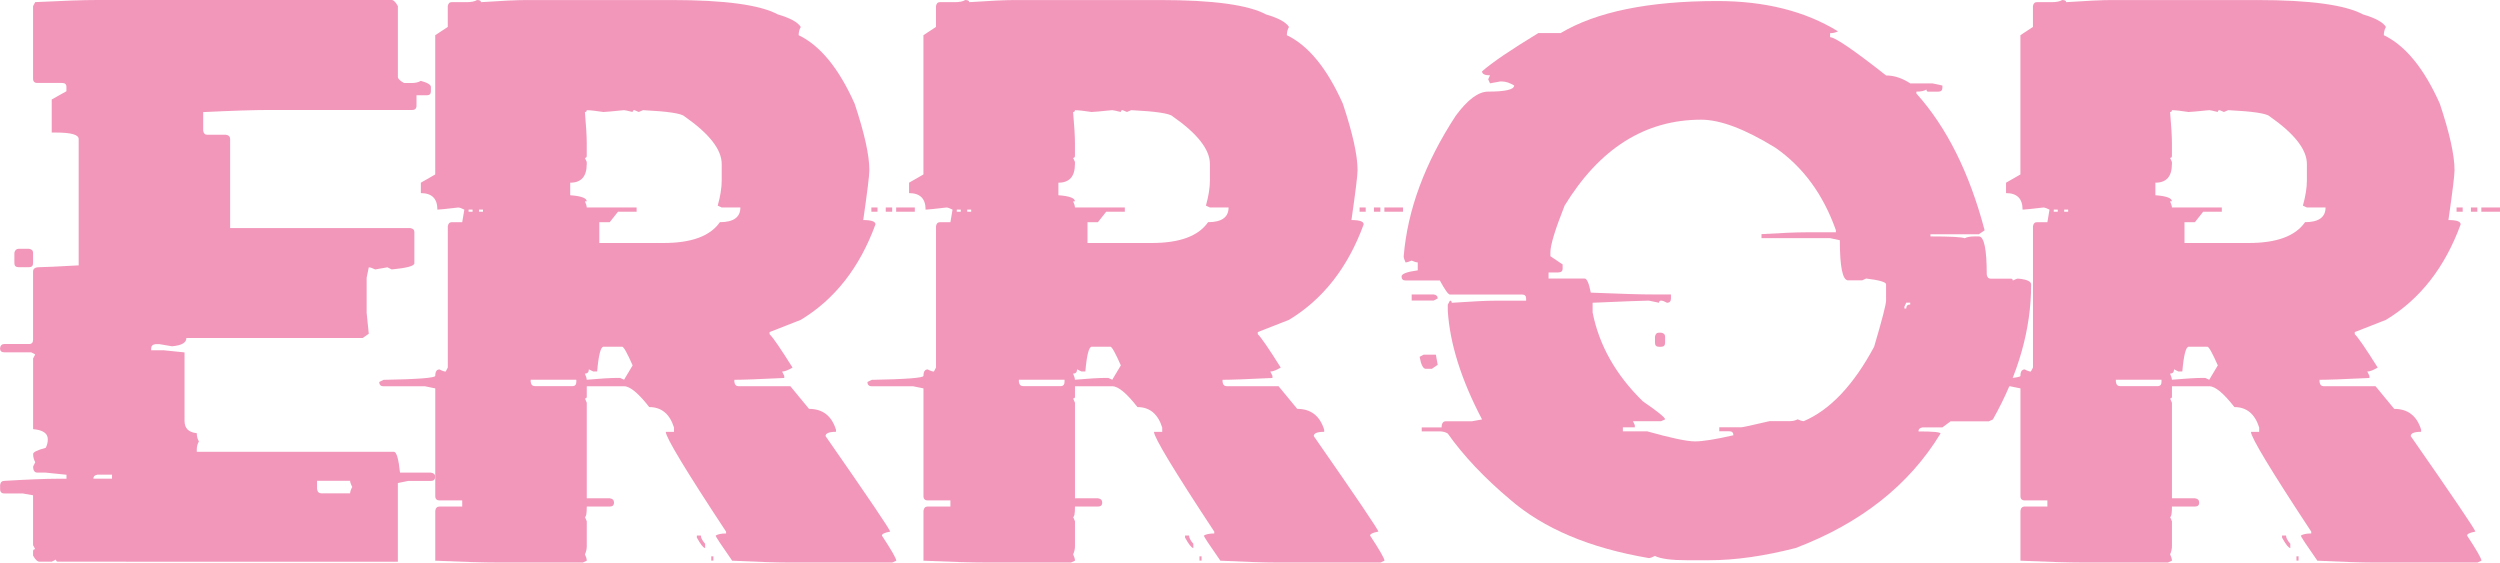
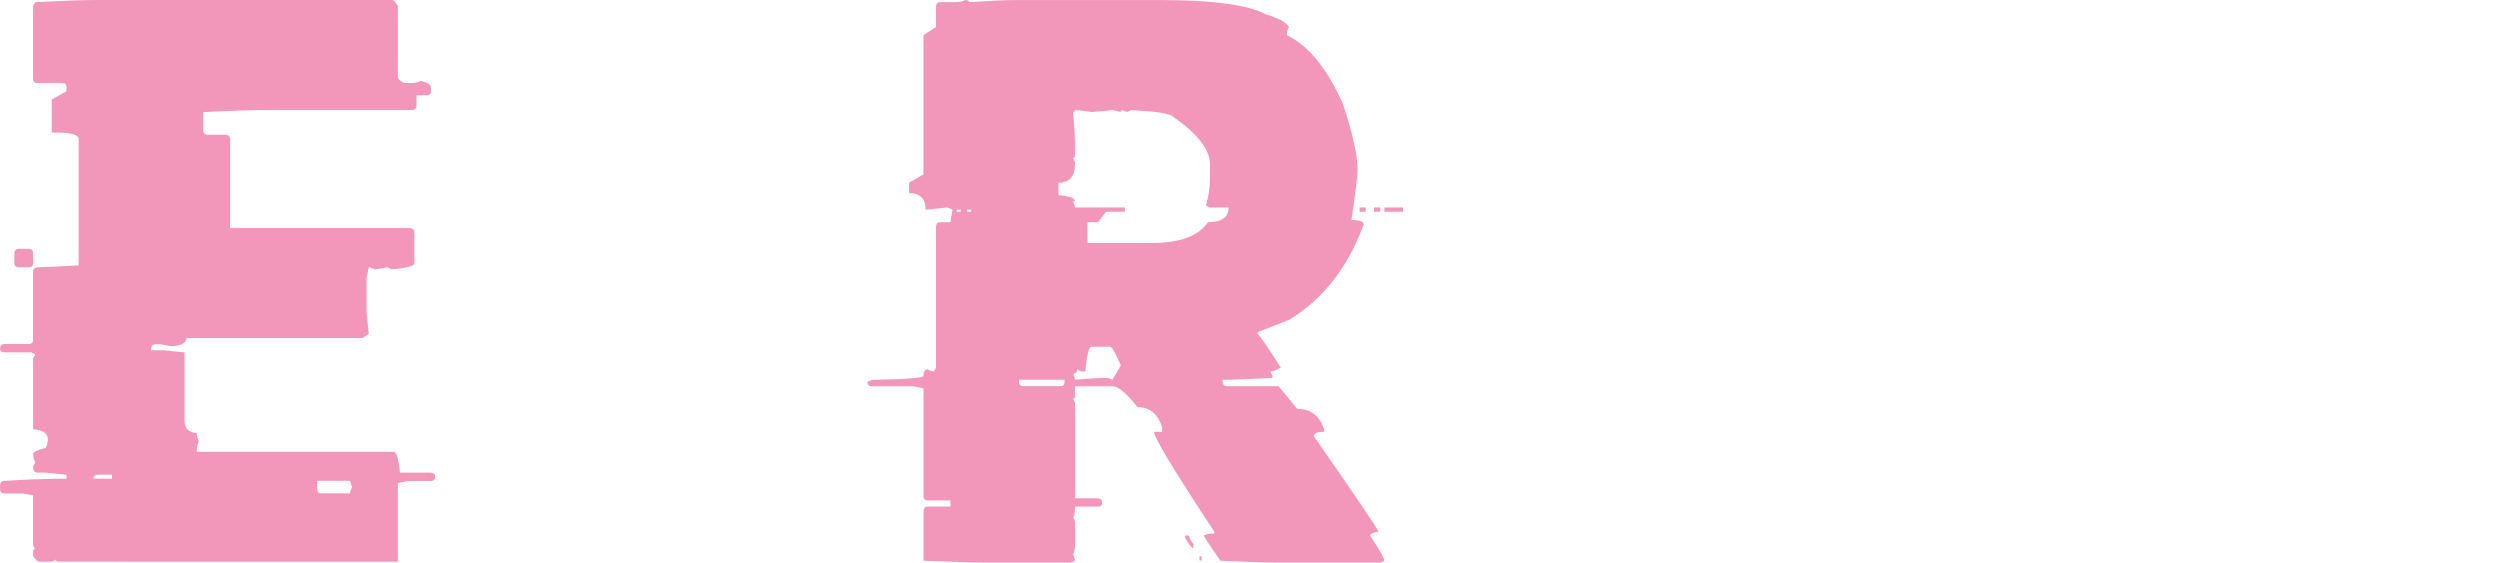
<svg xmlns="http://www.w3.org/2000/svg" id="a" viewBox="0 0 681.99 153.45">
  <defs>
    <style>.b{fill:#f297ba;}</style>
  </defs>
  <path class="b" d="M9.6,.58l-.58,1.09V21.46c0,.78,.39,1.17,1.17,1.17h6.76c.78,0,1.17,.36,1.17,1.09v1.17l-4.01,2.25v9.02h1.17c4.12,0,6.18,.58,6.18,1.75v34.48c-5.96,.33-9.52,.5-10.69,.5s-1.75,.39-1.75,1.17v18.62c0,.78-.36,1.17-1.09,1.17H1.17c-.67,0-1.06,.39-1.17,1.17,0,.72,.39,1.09,1.17,1.09h7.35l1.09,.58-.58,1.09v19.29c2.67,.22,4.01,1.14,4.01,2.76,0,.89-.2,1.67-.58,2.34-2.28,.61-3.42,1.17-3.42,1.67,0,.83,.19,1.59,.58,2.25l-.58,1.17c0,1.11,.39,1.67,1.17,1.67h2.25l5.68,.58v1.09h-2.25c-3.51,0-8.4,.2-14.69,.58-.67,0-1.06,.36-1.17,1.09v1.17c0,.78,.39,1.17,1.17,1.17H6.18l2.84,.5v13.61l.58,1.09c-.39,0-.58,.19-.58,.58v1.17c.61,1.11,1.2,1.67,1.75,1.67h3.34l1.17-.58c0,.39,.19,.58,.58,.58H108.53v-21.46l2.84-.58h6.18c.78,0,1.17-.39,1.17-1.17,0-.61-.39-.97-1.17-1.09h-8.43c-.39-3.78-.95-5.68-1.67-5.68H53.68v-.58c0-.83,.19-1.59,.58-2.25-.39-.67-.58-1.42-.58-2.25-2.23-.22-3.34-1.34-3.34-3.34v-18.7l-5.68-.58h-3.42v-.5c0-.67,.39-1.06,1.17-1.17h1.09l3.42,.58c2.62-.22,3.92-.97,3.92-2.25h48.09l1.67-1.17-.58-5.68v-9.6l.58-2.84c.39,0,.97,.2,1.75,.58l3.34-.58,1.17,.58c4.12-.39,6.18-.95,6.18-1.67v-8.52c0-.61-.36-.97-1.09-1.09H62.78v-24.29c0-.67-.39-1.06-1.17-1.17h-5.09c-.61,0-.97-.36-1.09-1.09v-5.09c8.07-.39,14.08-.58,18.03-.58h38.99c.78,0,1.17-.39,1.17-1.17v-2.84h2.84c.72,0,1.09-.36,1.09-1.09v-1.17c0-.61-.92-1.17-2.75-1.67-.67,.39-1.45,.58-2.34,.58h-2.25c-1.11-.61-1.67-1.17-1.67-1.67V1.67c-.61-1.11-1.17-1.67-1.67-1.67H26.55c-3.73,0-9.38,.2-16.95,.58h0ZM3.92,68.96v2.84c0,.72,.39,1.09,1.17,1.09h2.84c.72,0,1.09-.36,1.09-1.09v-2.84c0-.61-.36-.97-1.09-1.09h-2.84c-.61,0-1,.36-1.17,1.09h0Zm22.63,60.53h4.01v1.09h-5.09c0-.61,.36-.97,1.09-1.09h0Zm68.96,1.67c0,.39,.19,.95,.58,1.67-.39,.72-.58,1.31-.58,1.75h-7.85c-.67,0-1.06-.39-1.17-1.17v-2.25h9.02Z" />
-   <path class="b" d="M127.25,.58h-4.01c-.61,0-.97,.36-1.09,1.09V7.35l-3.42,2.25V47.59l-3.92,2.25v2.84c3.01,0,4.51,1.5,4.51,4.51,.44,0,2.34-.19,5.68-.58,.39,0,.95,.2,1.67,.58l-.58,3.42h-2.84c-.61,0-.97,.36-1.09,1.09v38.57l-.58,1.09c-.39,0-.95-.19-1.67-.58-.78,0-1.17,.58-1.17,1.75,0,.56-4.7,.92-14.11,1.09l-1.17,.58c0,.78,.39,1.17,1.17,1.17h11.27l2.84,.58v29.39c0,.78,.39,1.17,1.17,1.17h6.18v1.67h-6.18c-.67,0-1.06,.39-1.17,1.17v13.61c7.57,.33,13.25,.5,17.03,.5h23.21l1.09-.5c0-.45-.17-1.03-.5-1.75,.33-.67,.5-1.42,.5-2.25v-6.76l-.5-1.17c.33,0,.5-.95,.5-2.84h6.26c.78,0,1.17-.36,1.17-1.09,0-.67-.39-1.06-1.17-1.17h-6.26v-26.05l-.5-1.17c.33,0,.5-.17,.5-.5v-2.84h10.19c1.61,0,3.9,1.89,6.85,5.68,3.34,0,5.59,1.87,6.76,5.59v1.17h-2.25c0,1.5,5.48,10.58,16.45,27.22v.5c-1.28,0-2.23,.19-2.84,.58,0,.28,1.5,2.56,4.51,6.85,7.01,.33,12.11,.5,15.28,.5h28.39l1.09-.5c0-.61-1.31-2.89-3.92-6.85,0-.45,.75-.81,2.25-1.09,0-.5-5.87-9.18-17.62-26.05,0-.78,.95-1.17,2.84-1.17v-.58c-1.17-3.78-3.62-5.68-7.35-5.68l-5.09-6.18h-14.11c-.67,0-1.06-.39-1.17-1.17v-.58c2.23,0,6.76-.17,13.61-.5v-.58l-.58-1.17c.67,0,1.61-.36,2.84-1.09-3.28-5.23-5.37-8.27-6.26-9.1v-.58l8.52-3.34c9.29-5.62,16.08-14.3,20.37-26.05,0-.78-1.11-1.17-3.34-1.17,1.11-7.68,1.67-12.22,1.67-13.61,0-4.06-1.34-10.1-4.01-18.12-4.29-9.63-9.38-15.86-15.28-18.7,0-.83,.19-1.59,.58-2.25-.78-1.28-2.87-2.42-6.26-3.42-4.9-2.62-14.53-3.92-28.89-3.92h-39.57c-2.67,0-6.85,.2-12.52,.58,0-.39-.36-.58-1.09-.58-.61,.39-1.56,.58-2.84,.58h0Zm37.4,29.97c.44,0,2.31-.17,5.59-.5,.22,0,1,.17,2.34,.5,0-.33,.17-.5,.5-.5l1.17,.5,1.17-.5c6.68,.33,10.44,.89,11.27,1.67,6.79,4.73,10.19,9.07,10.19,13.02v4.51c0,1.95-.36,4.23-1.09,6.85l1.09,.5h5.09c0,2.67-1.87,4.01-5.59,4.01-2.62,3.79-7.74,5.68-15.36,5.68h-17.53v-5.68h2.84l2.25-2.84h5.09v-1.17h-13.61c0-.39-.17-.95-.5-1.67h.5c0-.89-1.5-1.45-4.51-1.67v-3.42c3.01,0,4.51-1.7,4.51-5.09v-.58l-.5-1.09c.33,0,.5-.19,.5-.58v-3.42c0-1.89-.17-4.73-.5-8.52,.33,0,.5-.17,.5-.5,.95,0,2.48,.17,4.59,.5h0Zm-35.73,26.63v.58h-1.09v-.58h1.09Zm2.84,0v.58h-1.09v-.58h1.09Zm105.95,.58h1.67v-1.17h-1.67v1.17Zm3.92,0h1.75v-1.17h-1.75v1.17Zm2.84,0h5.09v-1.17h-5.09v1.17Zm-81.57,43.58c.39-4.51,.97-6.76,1.75-6.76h5.09c.39,0,1.34,1.7,2.84,5.09l-2.34,3.92-1.09-.5h-.58c-1.89,0-4.73,.17-8.52,.5,0-.39-.17-.95-.5-1.67,.72,0,1.09-.39,1.09-1.17l1.17,.58h1.09Zm-5.68,2.25v.58c0,.78-.36,1.17-1.09,1.17h-10.19c-.67,0-1.06-.39-1.17-1.17v-.58h12.44Zm32.89,43.08c1,1.84,1.75,2.78,2.25,2.84v-1.17c-.78-.89-1.17-1.64-1.17-2.25h-1.09v.58Zm3.92,6.26h.58v-1.17h-.58v1.17Z" />
  <path class="b" d="M260.43,.58h-4.01c-.61,0-.97,.36-1.09,1.09V7.35l-3.42,2.25V47.59l-3.92,2.25v2.84c3.01,0,4.51,1.5,4.51,4.51,.44,0,2.34-.19,5.68-.58,.39,0,.95,.2,1.67,.58l-.58,3.42h-2.84c-.61,0-.97,.36-1.09,1.09v38.57l-.58,1.09c-.39,0-.95-.19-1.67-.58-.78,0-1.17,.58-1.17,1.75,0,.56-4.7,.92-14.11,1.09l-1.17,.58c0,.78,.39,1.17,1.17,1.17h11.27l2.84,.58v29.39c0,.78,.39,1.17,1.17,1.17h6.18v1.67h-6.18c-.67,0-1.06,.39-1.17,1.17v13.61c7.57,.33,13.25,.5,17.03,.5h23.21l1.09-.5c0-.45-.17-1.03-.5-1.75,.33-.67,.5-1.42,.5-2.25v-6.76l-.5-1.17c.33,0,.5-.95,.5-2.84h6.26c.78,0,1.17-.36,1.17-1.09,0-.67-.39-1.06-1.17-1.17h-6.26v-26.05l-.5-1.17c.33,0,.5-.17,.5-.5v-2.84h10.19c1.61,0,3.9,1.89,6.85,5.68,3.34,0,5.59,1.87,6.76,5.59v1.17h-2.25c0,1.5,5.48,10.58,16.45,27.22v.5c-1.28,0-2.23,.19-2.84,.58,0,.28,1.5,2.56,4.51,6.85,7.01,.33,12.11,.5,15.28,.5h28.39l1.09-.5c0-.61-1.31-2.89-3.92-6.85,0-.45,.75-.81,2.25-1.09,0-.5-5.87-9.18-17.62-26.05,0-.78,.95-1.17,2.84-1.17v-.58c-1.17-3.78-3.62-5.68-7.35-5.68l-5.09-6.18h-14.11c-.67,0-1.06-.39-1.17-1.17v-.58c2.23,0,6.76-.17,13.61-.5v-.58l-.58-1.17c.67,0,1.61-.36,2.84-1.09-3.28-5.23-5.37-8.27-6.26-9.1v-.58l8.52-3.34c9.29-5.62,16.08-14.3,20.37-26.05,0-.78-1.11-1.17-3.34-1.17,1.11-7.68,1.67-12.22,1.67-13.61,0-4.06-1.34-10.1-4.01-18.12-4.29-9.63-9.38-15.86-15.28-18.7,0-.83,.19-1.59,.58-2.25-.78-1.28-2.87-2.42-6.26-3.42-4.9-2.62-14.53-3.92-28.89-3.92h-39.57c-2.67,0-6.85,.2-12.52,.58,0-.39-.36-.58-1.09-.58-.61,.39-1.56,.58-2.84,.58h0Zm37.4,29.97c.44,0,2.31-.17,5.59-.5,.22,0,1,.17,2.34,.5,0-.33,.17-.5,.5-.5l1.17,.5,1.17-.5c6.68,.33,10.44,.89,11.27,1.67,6.79,4.73,10.19,9.07,10.19,13.02v4.51c0,1.95-.36,4.23-1.09,6.85l1.09,.5h5.09c0,2.67-1.87,4.01-5.59,4.01-2.62,3.79-7.74,5.68-15.36,5.68h-17.53v-5.68h2.84l2.25-2.84h5.09v-1.17h-13.61c0-.39-.17-.95-.5-1.67h.5c0-.89-1.5-1.45-4.51-1.67v-3.42c3.01,0,4.51-1.7,4.51-5.09v-.58l-.5-1.09c.33,0,.5-.19,.5-.58v-3.42c0-1.89-.17-4.73-.5-8.52,.33,0,.5-.17,.5-.5,.95,0,2.48,.17,4.59,.5h0Zm-35.73,26.63v.58h-1.09v-.58h1.09Zm2.84,0v.58h-1.09v-.58h1.09Zm105.95,.58h1.67v-1.17h-1.67v1.17Zm3.92,0h1.75v-1.17h-1.75v1.17Zm2.84,0h5.09v-1.17h-5.09v1.17Zm-81.57,43.58c.39-4.51,.97-6.76,1.75-6.76h5.09c.39,0,1.34,1.7,2.84,5.09l-2.34,3.92-1.09-.5h-.58c-1.89,0-4.73,.17-8.52,.5,0-.39-.17-.95-.5-1.67,.72,0,1.09-.39,1.09-1.17l1.17,.58h1.09Zm-5.68,2.25v.58c0,.78-.36,1.17-1.09,1.17h-10.19c-.67,0-1.06-.39-1.17-1.17v-.58h12.44Zm32.89,43.08c1,1.84,1.75,2.78,2.25,2.84v-1.17c-.78-.89-1.17-1.64-1.17-2.25h-1.09v.58Zm3.92,6.26h.58v-1.17h-.58v1.17Z" />
-   <path class="b" d="M425.67,9.02h-6.01c-7.51,4.56-12.64,8.04-15.36,10.44,0,.72,.72,1.09,2.17,1.09l-.5,1.09,.5,1.09,2.75-.5h.58c.95,0,2.03,.36,3.26,1.09,0,1.11-2.37,1.67-7.1,1.67-2.67,0-5.62,2.2-8.85,6.6-8.4,12.86-13.14,25.63-14.19,38.32,0,.39,.17,.95,.5,1.67,.39,0,.95-.17,1.67-.5,.72,.33,1.28,.5,1.67,.5v2.17c-2.95,.39-4.42,.95-4.42,1.67s.36,1.09,1.09,1.09h9.35c1.39,2.56,2.31,3.84,2.75,3.84h19.7c.72,0,1.09,.36,1.09,1.09v.58h-8.18c-2.56,0-6.6,.2-12.11,.58,0-.39-.17-.58-.5-.58l-.58,1.09v1.67c.56,8.96,3.67,18.84,9.35,29.64l-2.76,.5h-7.1c-.78,0-1.17,.56-1.17,1.67h-5.43v1.09h4.93c.83,0,1.56,.2,2.17,.58,4.29,6.07,9.96,12.08,17.03,18.03,9.13,7.9,21.73,13.22,37.82,15.95,.39,0,.95-.2,1.67-.58,1.56,.78,4.48,1.17,8.77,1.17h6.01c7.07,0,14.94-1.11,23.63-3.34,17.81-6.79,30.97-17.2,39.49-31.22,0-.39-2-.58-6.01-.58,0-.61,.36-.97,1.09-1.09h5.43l2.25-1.67h10.44l1.09-.5c6.96-12.36,10.44-24.63,10.44-36.82,0-.83-1.11-1.36-3.34-1.59h-.5l-1.17,.5c0-.33-.17-.5-.5-.5h-5.51c-.61,0-.97-.36-1.09-1.09,0-6.96-.72-10.44-2.17-10.44h-1.09c-1.23,0-2.14,.17-2.75,.5-.83-.33-3.95-.5-9.35-.5v-.58h13.19l1.59-1.09c-4.12-15.64-10.32-28.08-18.62-37.32v-.5c1.22,0,2.14-.19,2.75-.58,0,.39,.17,.58,.5,.58h2.76c.72,0,1.09-.36,1.09-1.09v-.58l-2.67-.58h-6.09c-2.23-1.45-4.42-2.17-6.6-2.17-8.85-6.96-13.94-10.44-15.28-10.44v-1.09c.78,0,1.5-.17,2.17-.5-8.96-5.51-19.93-8.27-32.89-8.27-18.76,0-33.03,2.92-42.83,8.77h0Zm1.09,47.17c9.57-15.7,22.01-23.54,37.32-23.54,5.23,0,11.99,2.56,20.29,7.68,7.51,5.23,13,12.72,16.45,22.46v.58h-8.18c-2.56,0-6.6,.17-12.11,.5v1.09h18.7l2.67,.58c0,7.29,.75,10.94,2.25,10.94h3.84l1.09-.5c3.62,.45,5.43,.97,5.43,1.59v4.42c0,1.06-1.09,5.26-3.26,12.61-5.62,10.46-12.02,17.23-19.2,20.29-.39,0-.95-.17-1.67-.5-.61,.33-1.34,.5-2.17,.5h-5.51c-4.73,1.11-7.29,1.67-7.68,1.67h-6.01v1.09h2.76c.72,0,1.09,.36,1.09,1.09-4.84,1.11-8.32,1.67-10.44,1.67-2.23,0-6.6-.92-13.11-2.75h-6.6v-1.09h3.26v-.58l-.5-1.09h7.68l1.09-.5c0-.5-2.03-2.14-6.09-4.93-7.35-7.18-11.91-15.25-13.69-24.21v-2.67c8.9-.39,14.03-.58,15.36-.58l2.75,.58c0-.39,.19-.58,.58-.58s.92,.2,1.59,.58c.72,0,1.09-.39,1.09-1.17v-1.09h-4.34c-3.84,0-9.68-.17-17.53-.5-.5-2.56-1.06-3.84-1.67-3.84h-9.85v-1.67h2.67c.78,0,1.17-.36,1.17-1.09v-1.09l-3.34-2.25v-1.09c0-1.95,1.28-6.15,3.84-12.61h0Zm-41.66,25.8h6.01l1.09-.58c0-.61-.36-.97-1.09-1.09h-6.01v1.67Zm136,.58v.5c-.72,0-1.09,.36-1.09,1.09h-.5v-.5l.5-1.09h1.09Zm-69.63,9.27v1.67c0,.72,.36,1.09,1.09,1.09h.58c.72,0,1.09-.36,1.09-1.09v-1.67c0-.61-.36-.97-1.09-1.09h-.58c-.61,0-.97,.36-1.09,1.09h0Zm-64.2,5.51c.39,2.17,.95,3.26,1.67,3.26h1.67l1.59-1.09-.5-2.76h-3.34l-1.09,.58Z" />
-   <path class="b" d="M559.68,.58h-4.01c-.61,0-.97,.36-1.09,1.09V7.35l-3.42,2.25V47.59l-3.92,2.25v2.84c3.01,0,4.51,1.5,4.51,4.51,.44,0,2.34-.19,5.68-.58,.39,0,.95,.2,1.67,.58l-.58,3.42h-2.84c-.61,0-.97,.36-1.09,1.09v38.57l-.58,1.09c-.39,0-.95-.19-1.67-.58-.78,0-1.17,.58-1.17,1.75,0,.56-4.7,.92-14.11,1.09l-1.17,.58c0,.78,.39,1.17,1.17,1.17h11.27l2.84,.58v29.39c0,.78,.39,1.17,1.17,1.17h6.18v1.67h-6.18c-.67,0-1.06,.39-1.17,1.17v13.61c7.57,.33,13.25,.5,17.03,.5h23.21l1.09-.5c0-.45-.17-1.03-.5-1.75,.33-.67,.5-1.42,.5-2.25v-6.76l-.5-1.17c.33,0,.5-.95,.5-2.84h6.26c.78,0,1.17-.36,1.17-1.09,0-.67-.39-1.06-1.17-1.17h-6.26v-26.05l-.5-1.17c.33,0,.5-.17,.5-.5v-2.84h10.19c1.61,0,3.9,1.89,6.85,5.68,3.34,0,5.59,1.87,6.76,5.59v1.17h-2.25c0,1.5,5.48,10.58,16.45,27.22v.5c-1.28,0-2.23,.19-2.84,.58,0,.28,1.5,2.56,4.51,6.85,7.01,.33,12.11,.5,15.28,.5h28.39l1.09-.5c0-.61-1.31-2.89-3.92-6.85,0-.45,.75-.81,2.25-1.09,0-.5-5.87-9.18-17.62-26.05,0-.78,.95-1.17,2.84-1.17v-.58c-1.17-3.78-3.62-5.68-7.35-5.68l-5.09-6.18h-14.11c-.67,0-1.06-.39-1.17-1.17v-.58c2.23,0,6.76-.17,13.61-.5v-.58l-.58-1.17c.67,0,1.61-.36,2.84-1.09-3.28-5.23-5.37-8.27-6.26-9.1v-.58l8.52-3.34c9.29-5.62,16.08-14.3,20.37-26.05,0-.78-1.11-1.17-3.34-1.17,1.11-7.68,1.67-12.22,1.67-13.61,0-4.06-1.34-10.1-4.01-18.12-4.29-9.63-9.38-15.86-15.28-18.7,0-.83,.19-1.59,.58-2.25-.78-1.28-2.87-2.42-6.26-3.42-4.9-2.62-14.53-3.92-28.89-3.92h-39.57c-2.67,0-6.85,.2-12.52,.58,0-.39-.36-.58-1.09-.58-.61,.39-1.56,.58-2.84,.58h0Zm37.4,29.97c.44,0,2.31-.17,5.59-.5,.22,0,1,.17,2.34,.5,0-.33,.17-.5,.5-.5l1.17,.5,1.17-.5c6.68,.33,10.44,.89,11.27,1.67,6.79,4.73,10.19,9.07,10.19,13.02v4.51c0,1.95-.36,4.23-1.09,6.85l1.09,.5h5.09c0,2.67-1.87,4.01-5.59,4.01-2.62,3.79-7.74,5.68-15.36,5.68h-17.53v-5.68h2.84l2.25-2.84h5.09v-1.17h-13.61c0-.39-.17-.95-.5-1.67h.5c0-.89-1.5-1.45-4.51-1.67v-3.42c3.01,0,4.51-1.7,4.51-5.09v-.58l-.5-1.09c.33,0,.5-.19,.5-.58v-3.42c0-1.89-.17-4.73-.5-8.52,.33,0,.5-.17,.5-.5,.95,0,2.48,.17,4.59,.5h0Zm-35.73,26.63v.58h-1.09v-.58h1.09Zm2.84,0v.58h-1.09v-.58h1.09Zm105.95,.58h1.67v-1.17h-1.67v1.17Zm3.92,0h1.75v-1.17h-1.75v1.17Zm2.84,0h5.09v-1.17h-5.09v1.17Zm-81.57,43.58c.39-4.51,.97-6.76,1.75-6.76h5.09c.39,0,1.34,1.7,2.84,5.09l-2.34,3.92-1.09-.5h-.58c-1.89,0-4.73,.17-8.52,.5,0-.39-.17-.95-.5-1.67,.72,0,1.09-.39,1.09-1.17l1.17,.58h1.09Zm-5.68,2.25v.58c0,.78-.36,1.17-1.09,1.17h-10.19c-.67,0-1.06-.39-1.17-1.17v-.58h12.44Zm32.89,43.08c1,1.84,1.75,2.78,2.25,2.84v-1.17c-.78-.89-1.17-1.64-1.17-2.25h-1.09v.58Zm3.92,6.26h.58v-1.17h-.58v1.17Z" />
</svg>